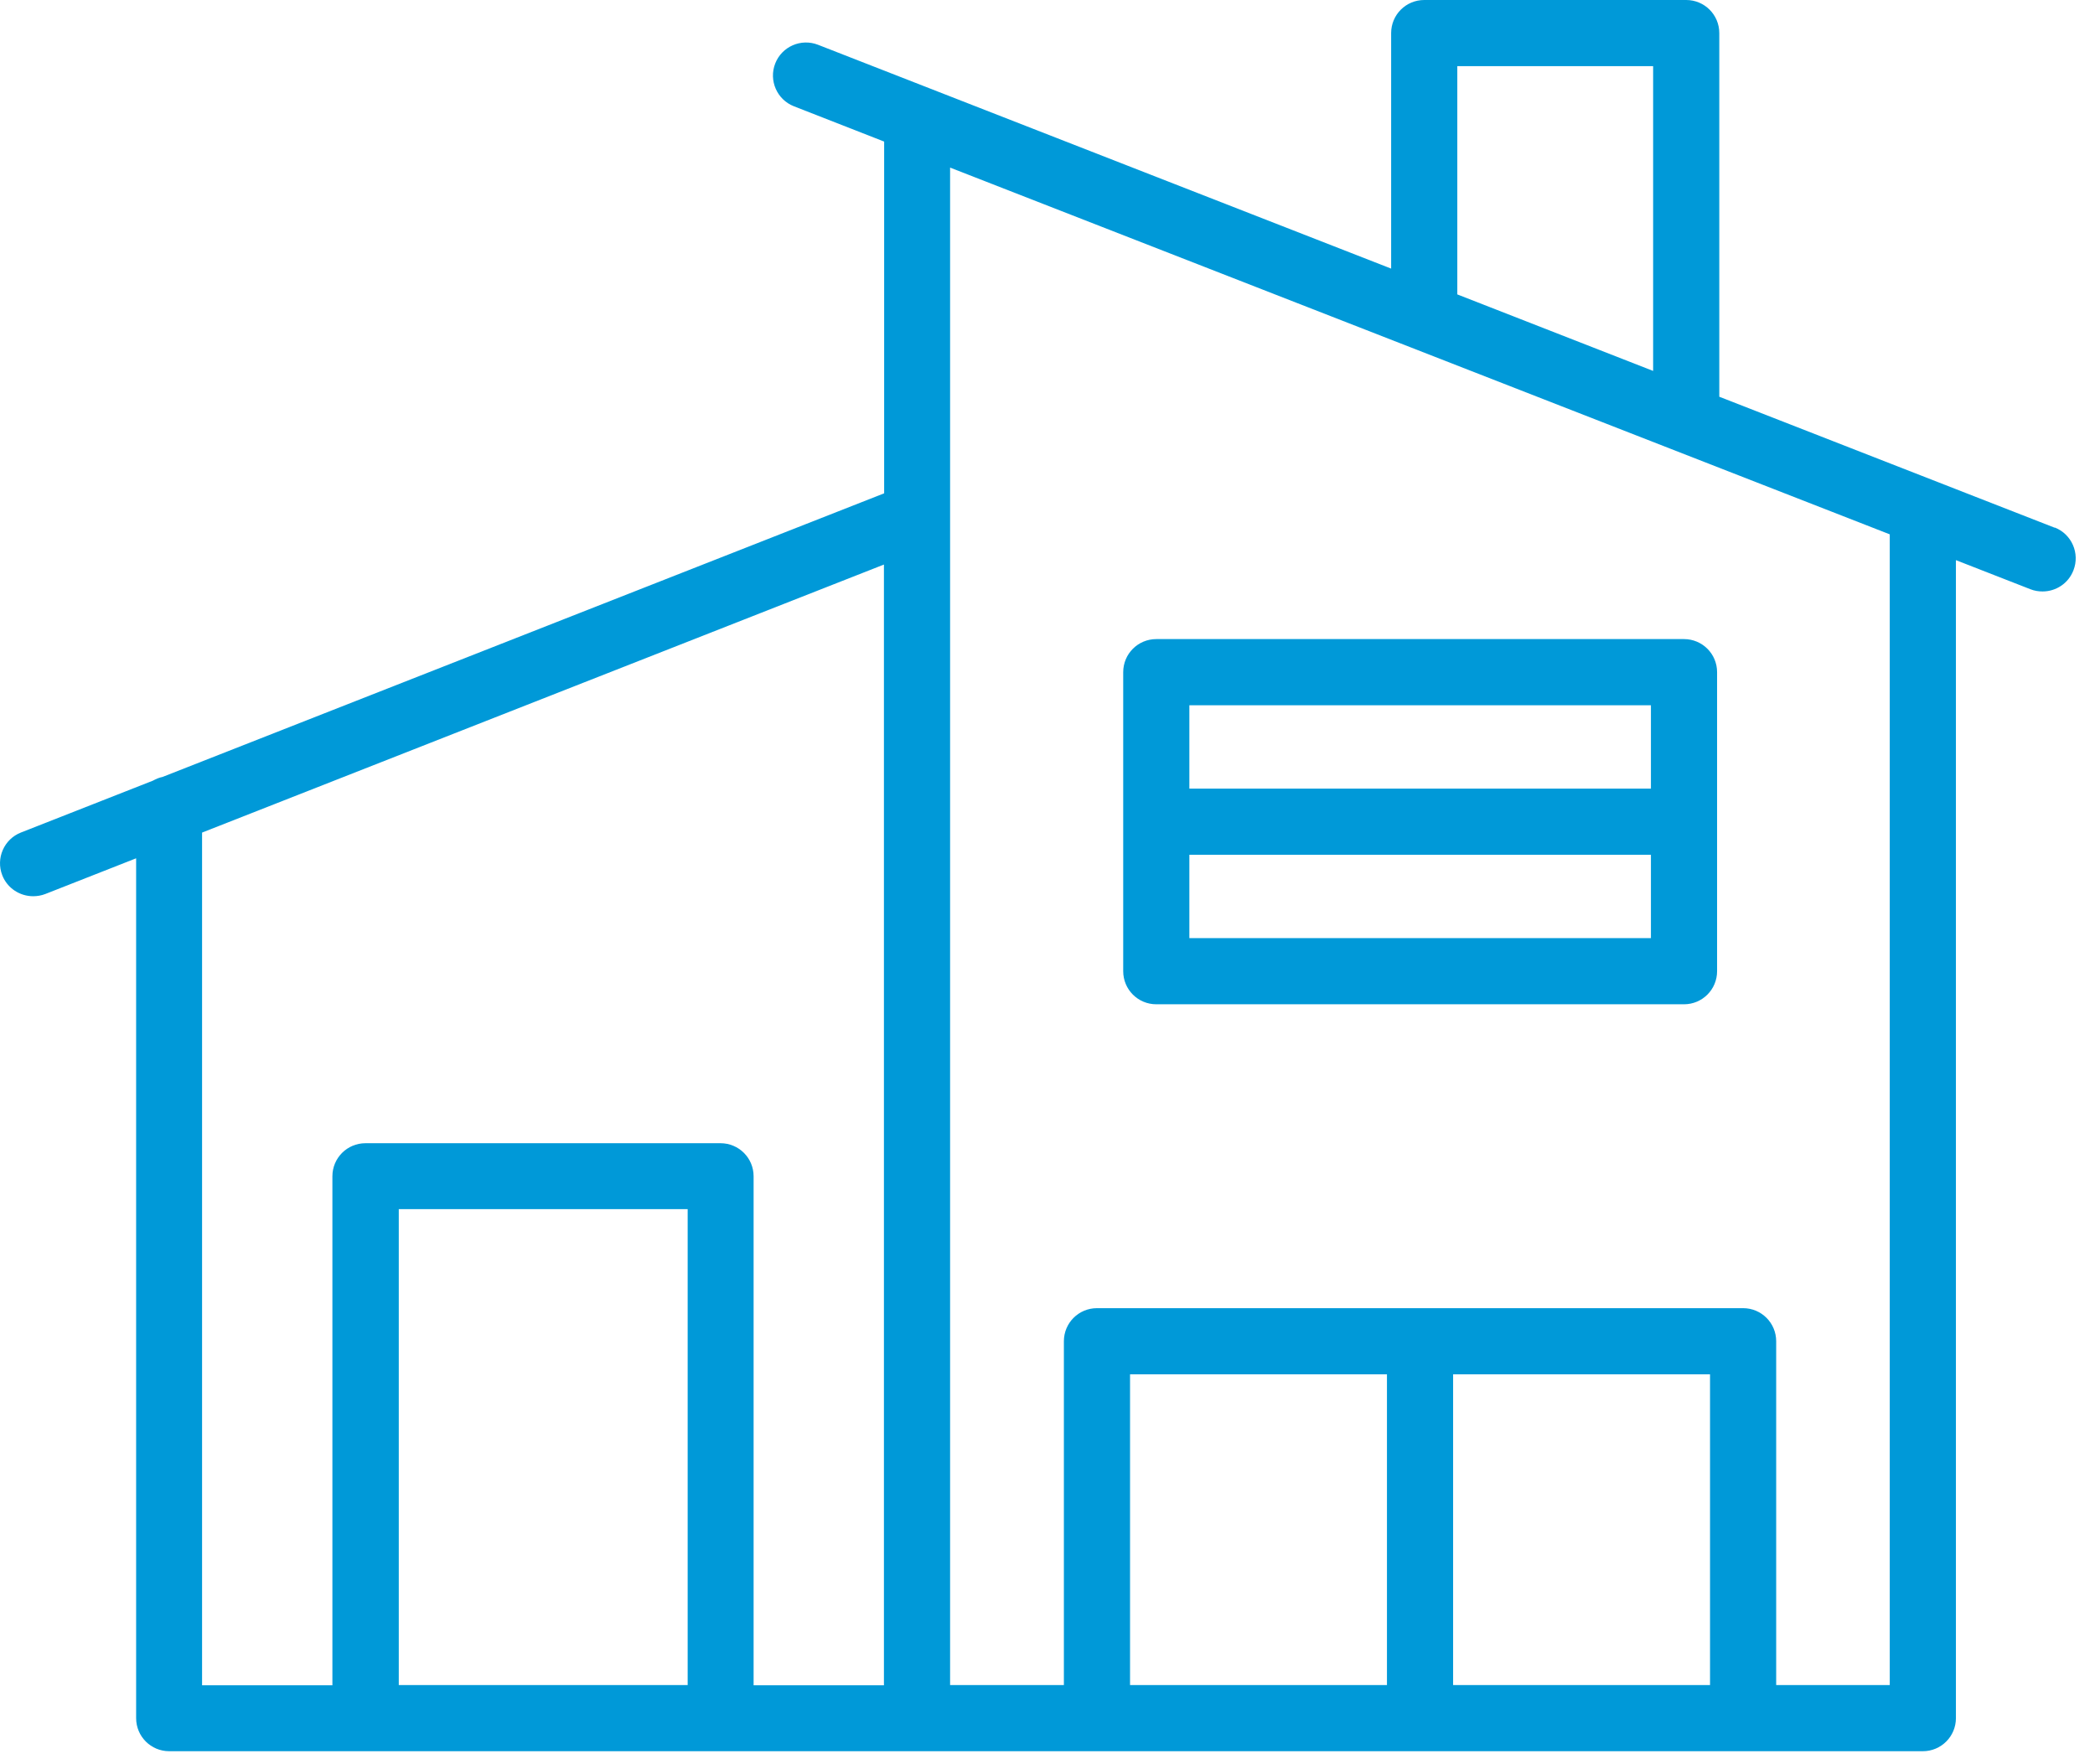
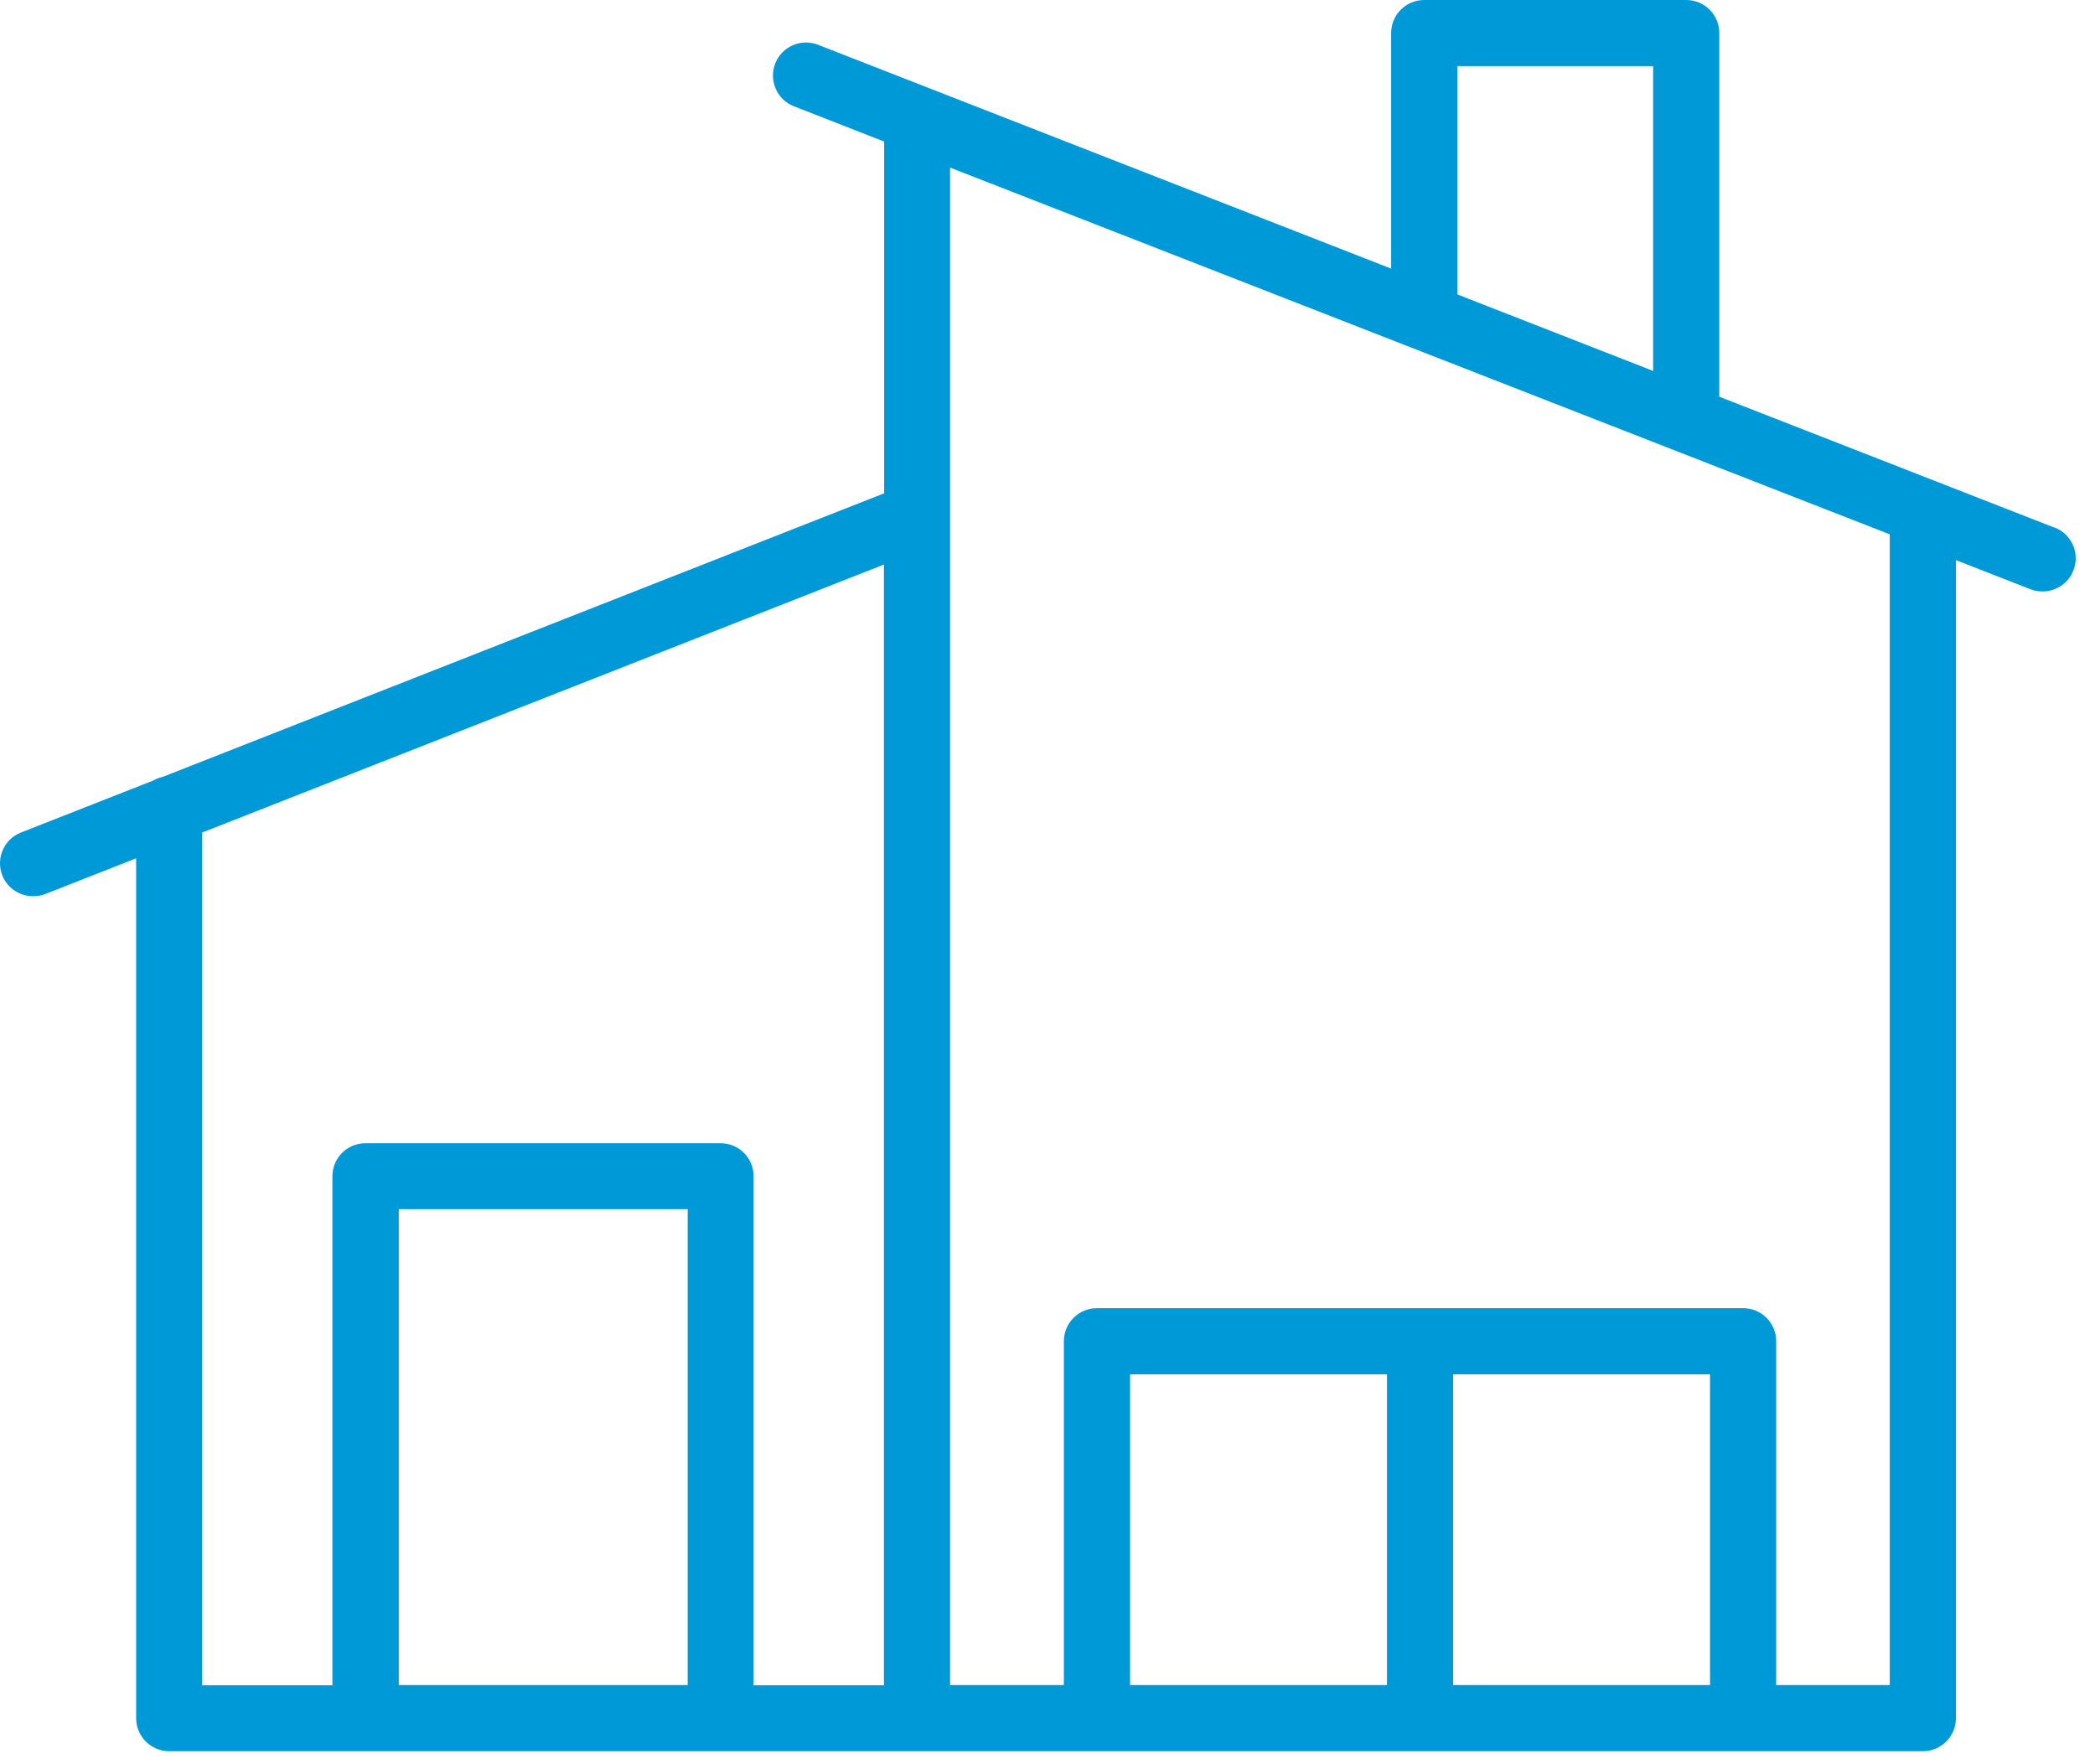
<svg xmlns="http://www.w3.org/2000/svg" width="95" height="80" viewBox="0 0 95 80" fill="none">
  <path d="M93.173 23.93L77.963 17.99V1.5C77.963 0.67 77.293 0 76.463 0H64.583C63.753 0 63.083 0.67 63.083 1.5V12.18L37.093 2.03C36.323 1.73 35.453 2.11 35.153 2.88C34.853 3.65 35.233 4.52 36.003 4.82L40.093 6.42V22.37L7.373 35.23C7.213 35.26 7.063 35.33 6.933 35.4L0.953 37.75C0.183 38.05 -0.197 38.92 0.103 39.69C0.333 40.28 0.903 40.64 1.503 40.64C1.683 40.64 1.873 40.61 2.053 40.54L6.173 38.92V77.91C6.173 78.74 6.843 79.41 7.673 79.41H87.193C88.023 79.41 88.693 78.74 88.693 77.91V25.4L92.073 26.72C92.253 26.79 92.433 26.82 92.623 26.82C93.223 26.82 93.793 26.46 94.023 25.86C94.323 25.09 93.943 24.22 93.173 23.92V23.93ZM66.083 3H74.963V16.82L66.083 13.35V3ZM9.173 37.75L40.083 25.6V76.42H34.173V53.34C34.173 52.51 33.503 51.84 32.673 51.84H16.573C15.743 51.84 15.073 52.51 15.073 53.34V76.42H9.163V37.76L9.173 37.75ZM18.083 76.41V54.83H31.183V76.41H18.083ZM51.243 76.41V62.32H62.893V76.41H51.243ZM65.893 76.41V62.32H77.543V76.41H65.893ZM85.703 76.41H80.543V60.82C80.543 59.99 79.873 59.32 79.043 59.32H49.743C48.913 59.32 48.243 59.99 48.243 60.82V76.41H43.083V23.43V7.6L85.693 24.23V76.41H85.703Z" fill="#0099D8" />
-   <path d="M52.433 45.54H76.363C77.193 45.54 77.863 44.87 77.863 44.04V30.48C77.863 29.65 77.193 28.98 76.363 28.98H52.433C51.603 28.98 50.933 29.65 50.933 30.48V44.04C50.933 44.87 51.603 45.54 52.433 45.54ZM53.933 42.54V38.76H74.863V42.54H53.933ZM74.863 31.98V35.76H53.933V31.98H74.863Z" fill="#0099D8" />
</svg>